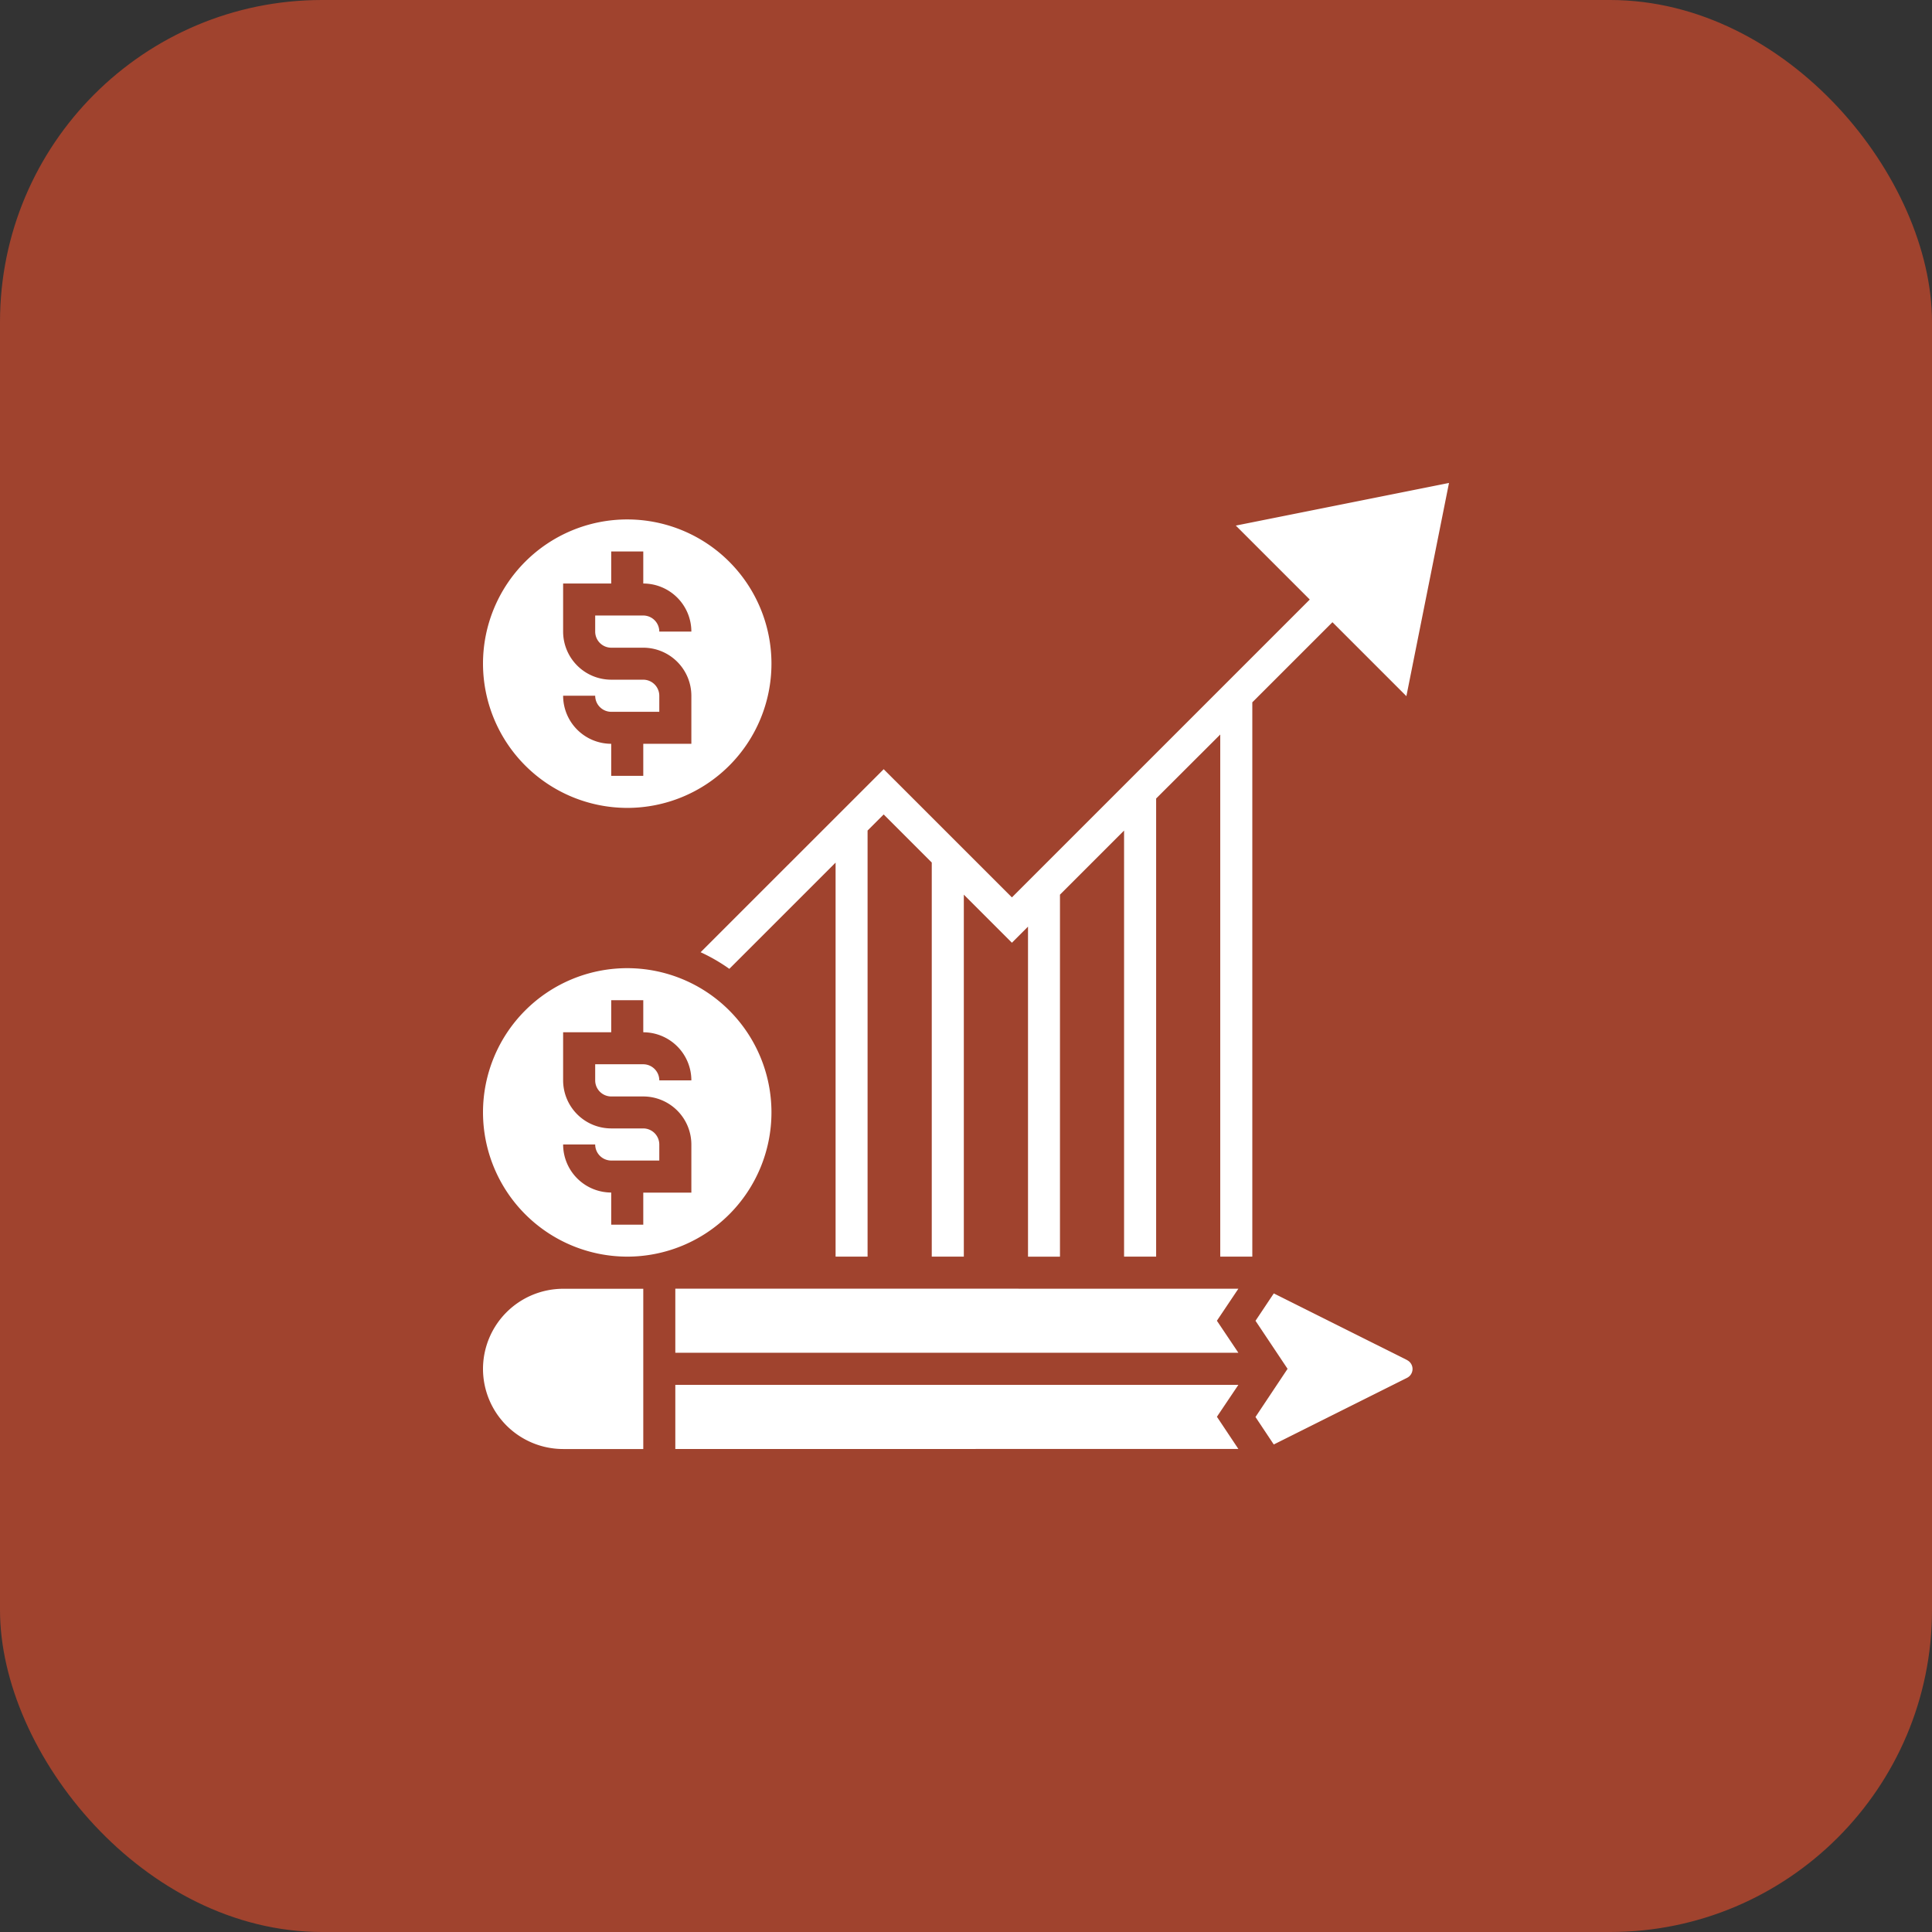
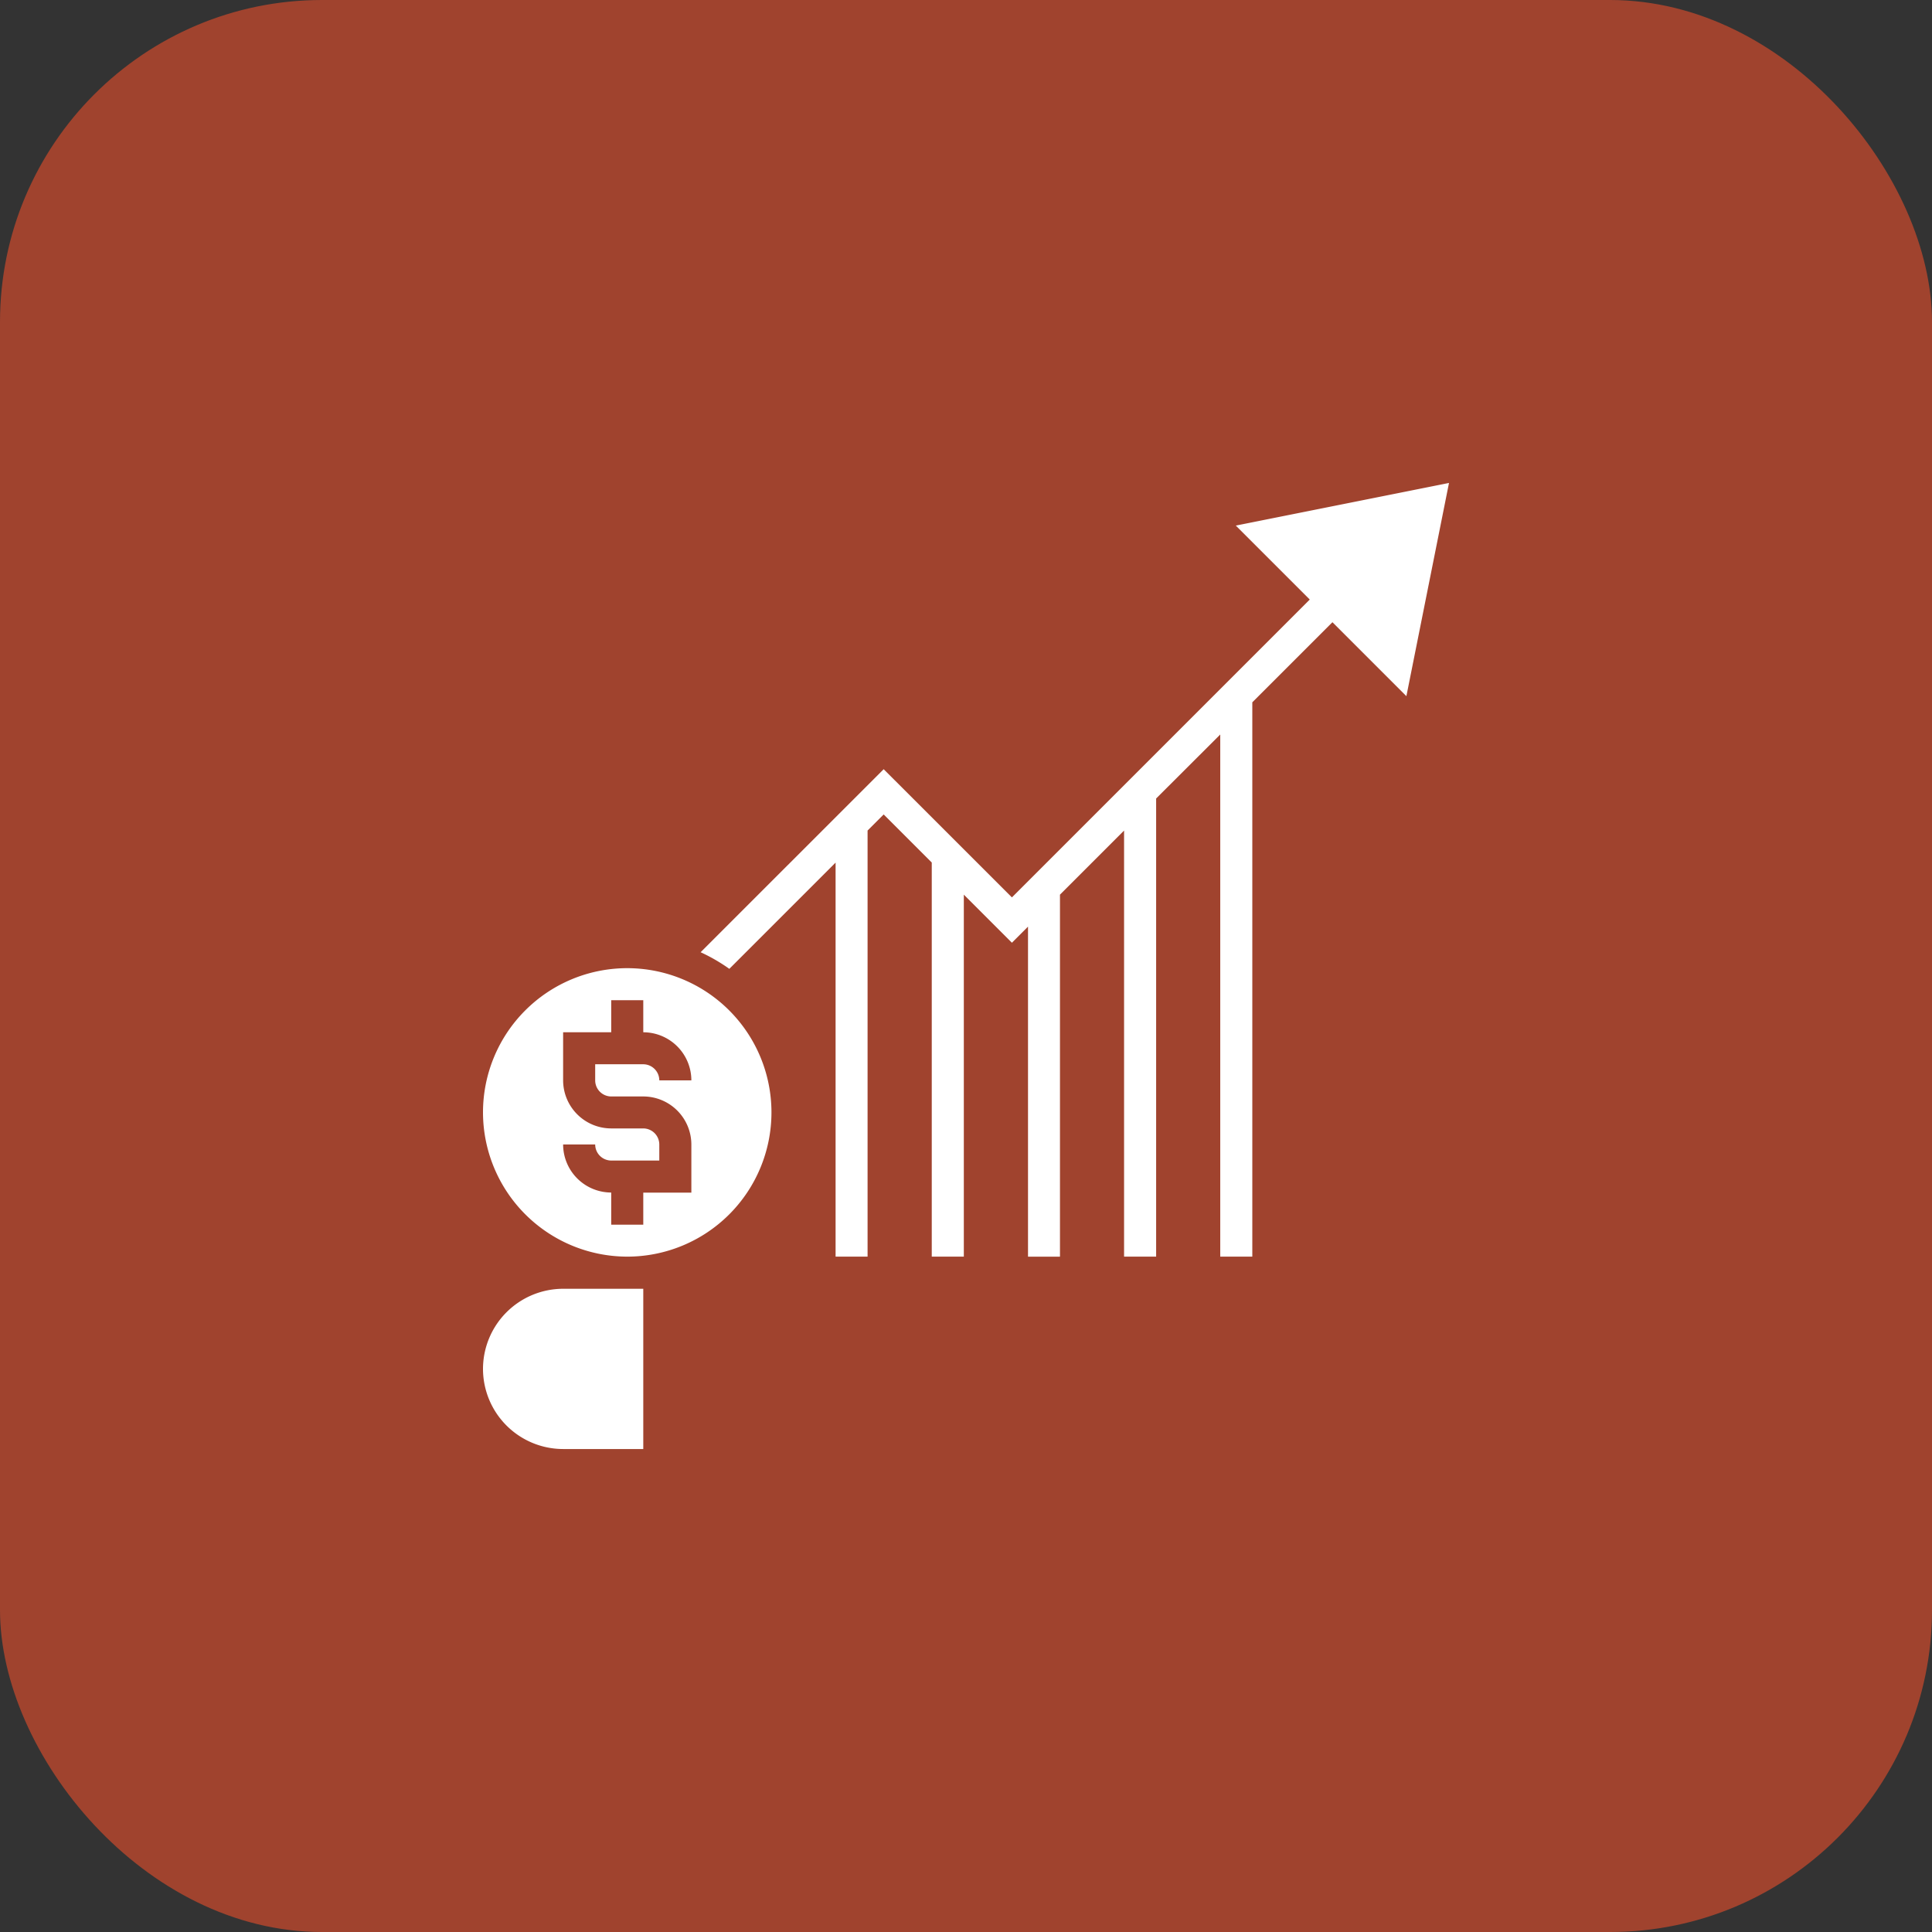
<svg xmlns="http://www.w3.org/2000/svg" width="72" height="72" viewBox="0 0 72 72">
  <rect x="0" y="0" width="72" height="72" fill="#333333" stroke="none" />
  <g id="Group_672" data-name="Group 672" transform="translate(-1428 -355)">
    <rect id="Rectangle_676" data-name="Rectangle 676" width="72" height="72" rx="12" transform="translate(1428 355)" fill="#a0432e" />
    <g id="flexible" transform="translate(1443 372.273)">
-       <path id="Path_603" data-name="Path 603" d="M8.375,13.751A5.375,5.375,0,1,0,3,8.375,5.382,5.382,0,0,0,8.375,13.751Zm.6-4.778H7.778A1.794,1.794,0,0,1,5.986,7.181V5.389H7.778V4.195H8.973V5.389a1.794,1.794,0,0,1,1.792,1.792H9.57a.6.6,0,0,0-.6-.6H7.181v.6a.6.6,0,0,0,.6.6H8.973A1.794,1.794,0,0,1,10.765,9.57v1.792H8.973v1.195H7.778V11.362A1.794,1.794,0,0,1,5.986,9.57H7.181a.6.6,0,0,0,.6.6H9.57v-.6A.6.6,0,0,0,8.973,8.973Z" transform="translate(0 -0.916)" fill="#fff" />
-       <path id="Path_604" data-name="Path 604" d="M35.983,57,15,57v2.389H35.984l-.8-1.2Z" transform="translate(-4.833 -22.663)" fill="#fff" />
-       <path id="Path_605" data-name="Path 605" d="M15,51v2.389l20.983,0-.8-1.193.8-1.193Z" transform="translate(-4.833 -20.249)" fill="#fff" />
-       <path id="Path_606" data-name="Path 606" d="M56.849,53.778l-4.967-2.483-.681,1.02,1.195,1.79L51.2,55.9l.681,1.024,4.967-2.483a.369.369,0,0,0,0-.661Z" transform="translate(-19.412 -20.366)" fill="#fff" />
      <path id="Path_607" data-name="Path 607" d="M8.375,41.751A5.375,5.375,0,1,0,3,36.375,5.382,5.382,0,0,0,8.375,41.751Zm.6-4.778H7.778a1.794,1.794,0,0,1-1.792-1.792V33.389H7.778V32.195H8.973v1.195a1.794,1.794,0,0,1,1.792,1.792H9.57a.6.6,0,0,0-.6-.6H7.181v.6a.6.6,0,0,0,.6.6H8.973a1.794,1.794,0,0,1,1.792,1.792v1.792H8.973v1.195H7.778V39.362A1.794,1.794,0,0,1,5.986,37.57H7.181a.6.6,0,0,0,.6.6H9.57v-.6A.6.6,0,0,0,8.973,36.973Z" transform="translate(0 -12.193)" fill="#fff" />
      <path id="Path_608" data-name="Path 608" d="M3,53.991a2.99,2.99,0,0,0,2.986,2.986H8.973V51.005H5.986A2.99,2.99,0,0,0,3,53.991Z" transform="translate(0 -20.249)" fill="#fff" />
      <path id="Path_609" data-name="Path 609" d="M40.124,5.915l2.756,2.756L44.468.725,36.523,2.314,39.279,5.07l-11.1,11.1L23.4,11.393l-6.822,6.821a6.538,6.538,0,0,1,1.07.619l3.96-3.959V29.558H22.8V13.679l.6-.6,1.792,1.792V29.558h1.195V16.068l1.792,1.792.6-.6v12.3H29.97V16.068l2.389-2.389V29.558h1.195V12.485L35.943,10.1V29.558h1.195V8.9Z" transform="translate(-5.468)" fill="#fff" />
    </g>
  </g>
</svg>